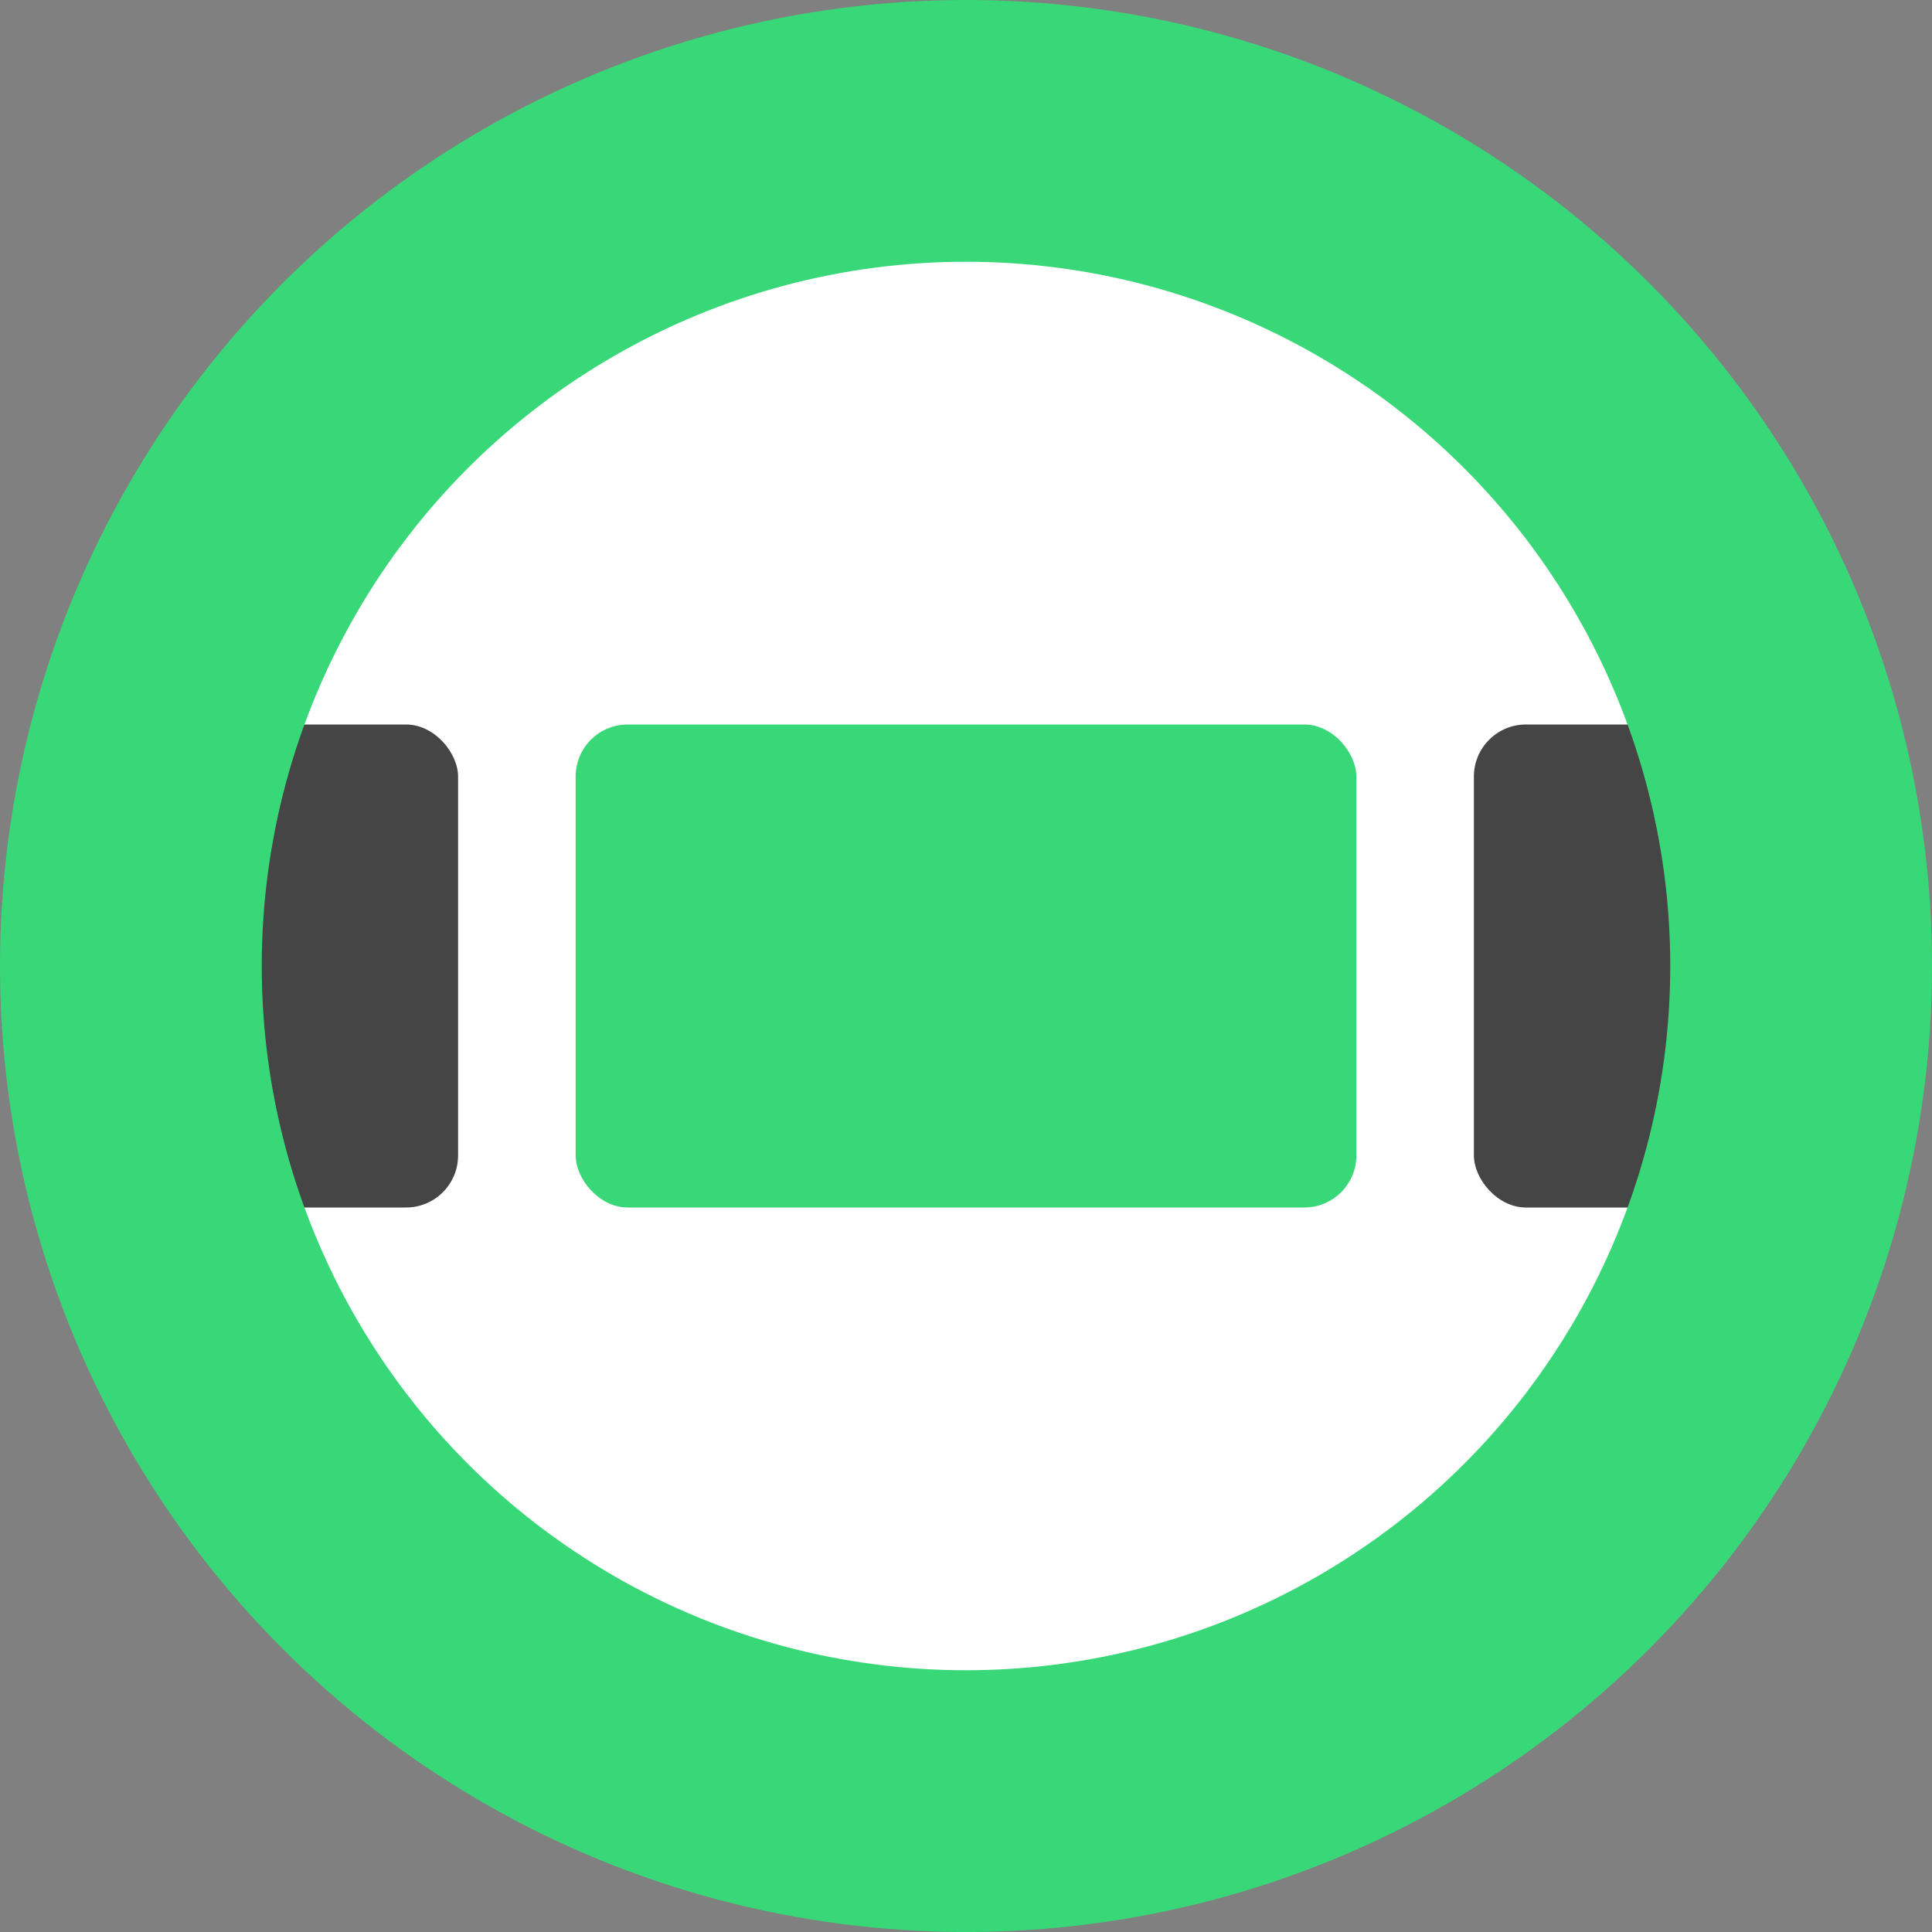
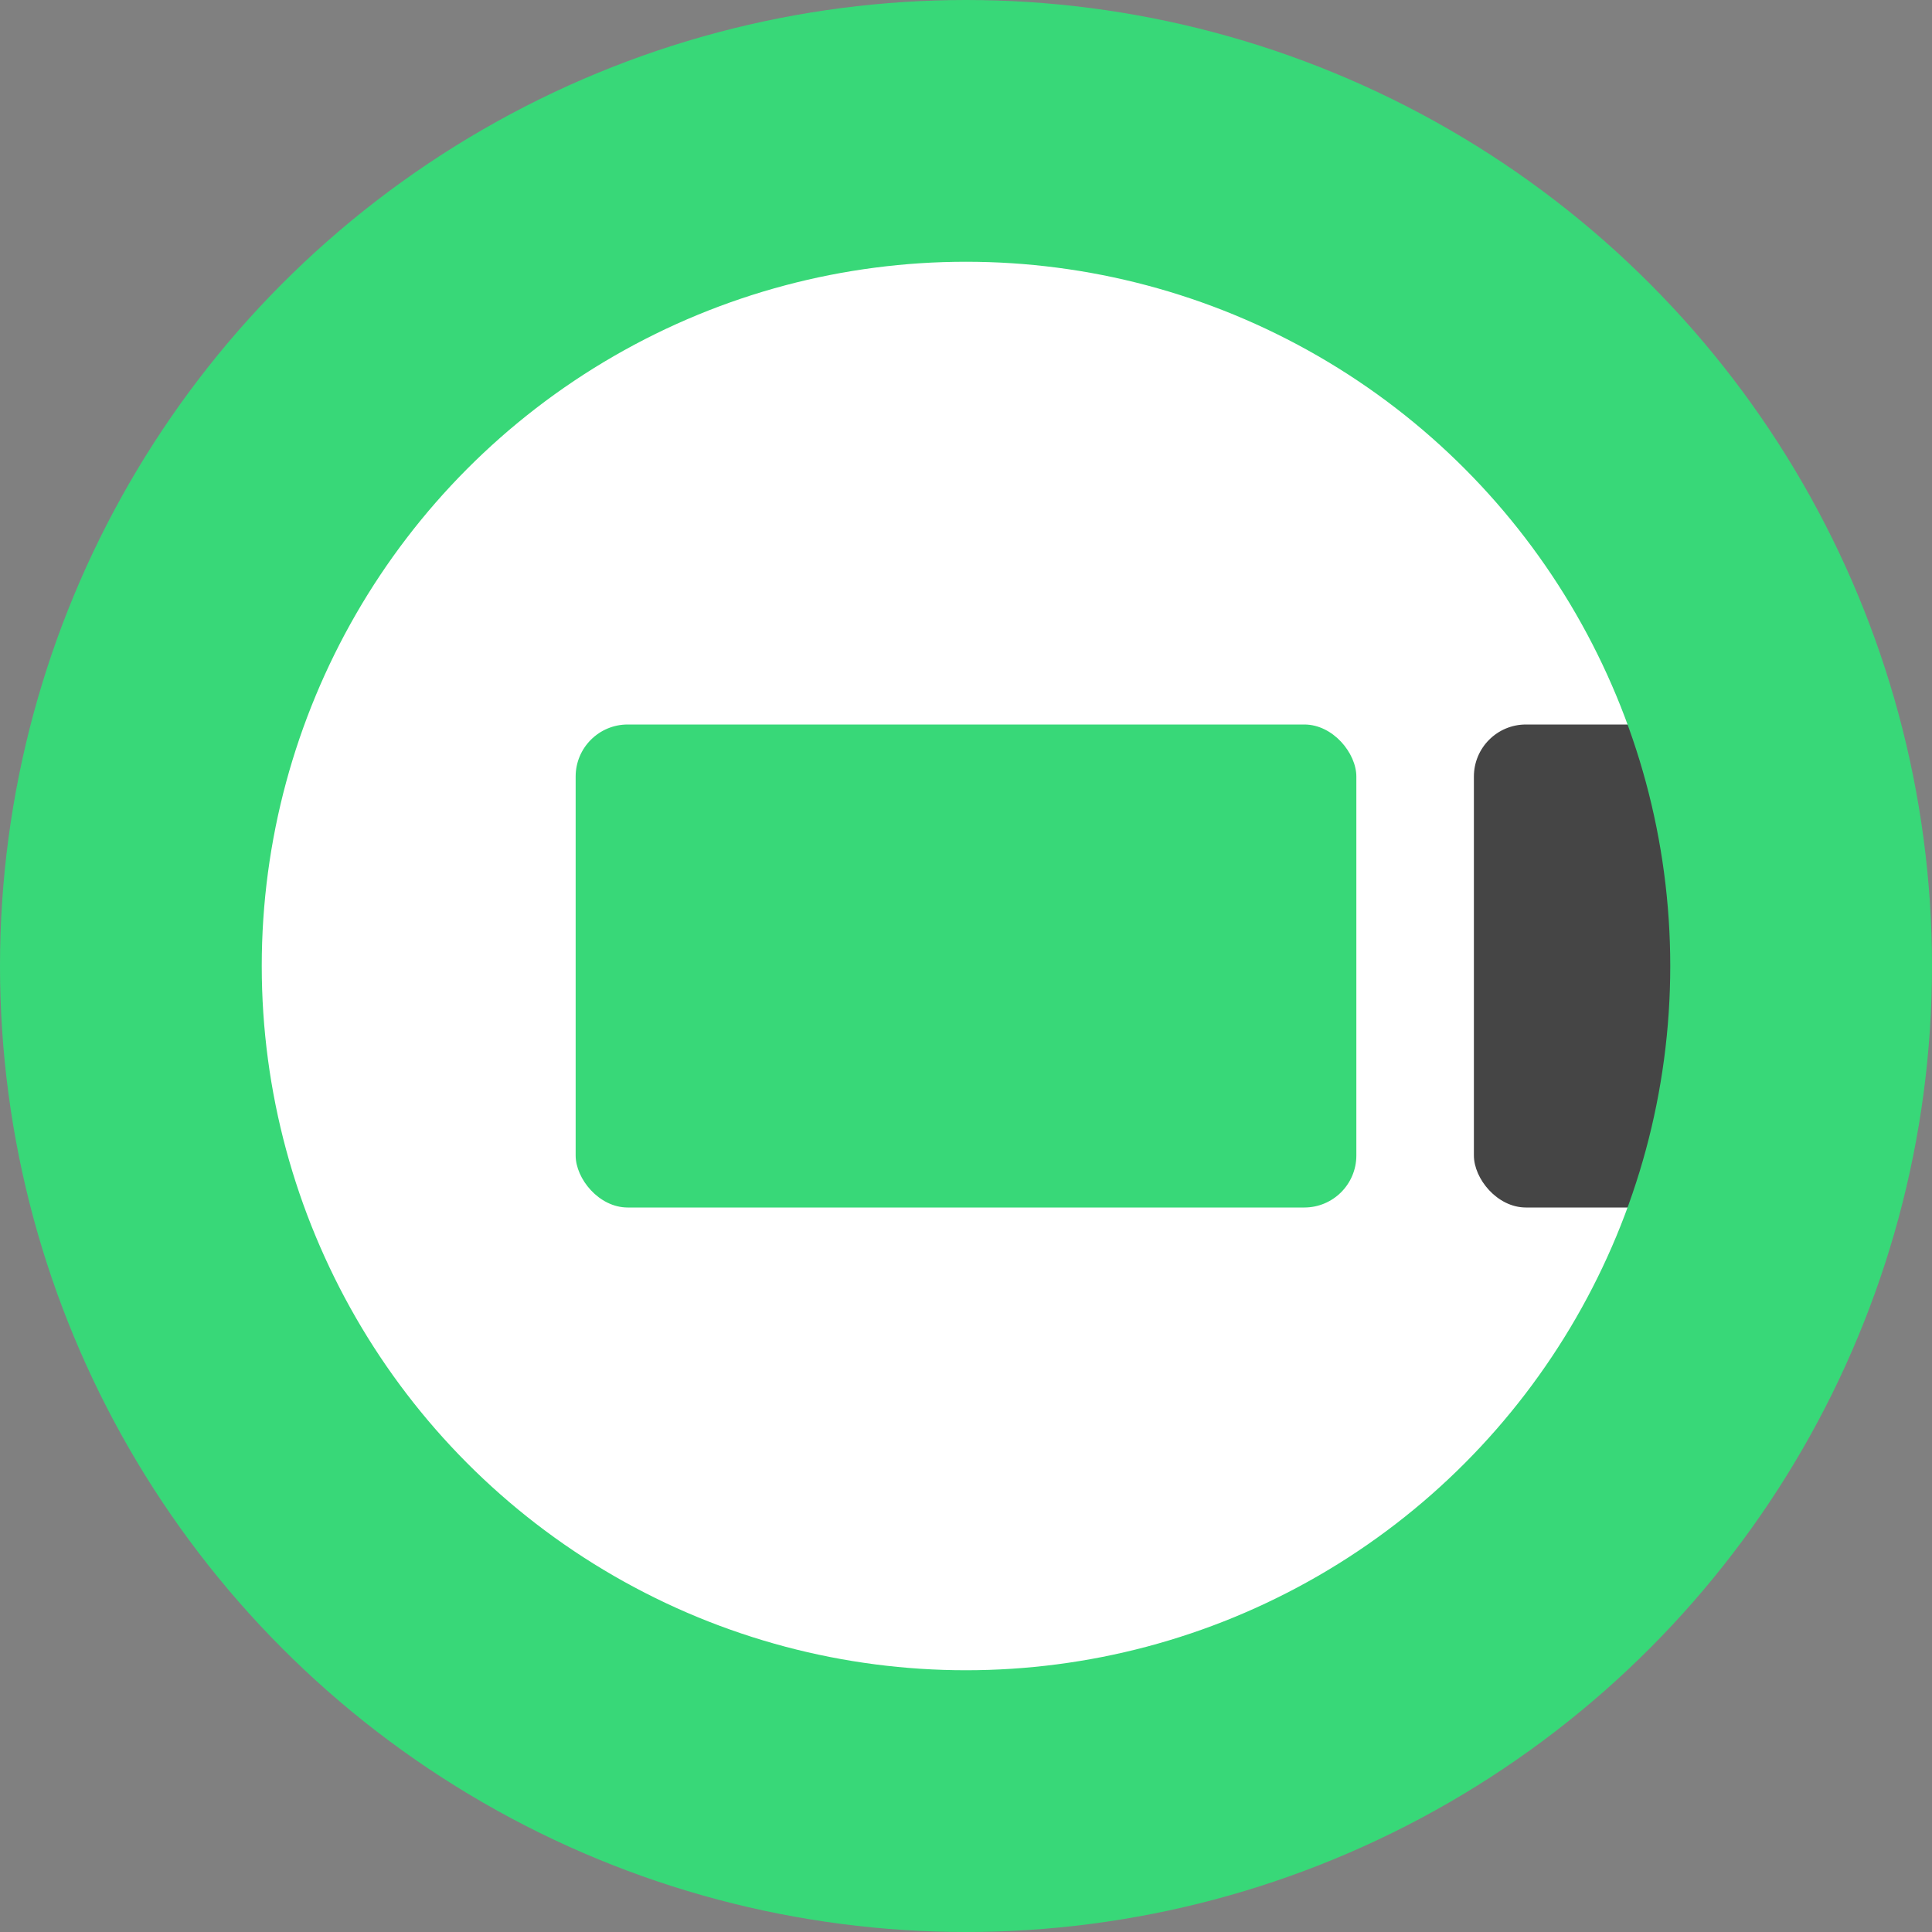
<svg xmlns="http://www.w3.org/2000/svg" xmlns:ns1="http://www.inkscape.org/namespaces/inkscape" xmlns:ns2="http://sodipodi.sourceforge.net/DTD/sodipodi-0.dtd" width="200mm" height="200mm" viewBox="0 0 200 200" version="1.1" id="svg5" ns1:version="1.2.1 (9c6d41e410, 2022-07-14)" ns2:docname="FineFind_Logo_V1.svg">
  <rect x="0" y="0" width="200" height="200" fill="#808080" stroke="none" />
  <title id="title3460">FineFind Logo</title>
  <ns2:namedview id="namedview7" pagecolor="#ffffff" bordercolor="#666666" borderopacity="0" ns1:pageshadow="2" ns1:pageopacity="0" ns1:pagecheckerboard="false" ns1:document-units="mm" showgrid="false" showguides="true" ns1:guide-bbox="true" ns1:snap-grids="true" ns1:snap-to-guides="true" ns1:snap-page="false" ns1:zoom="0.7071068" ns1:cx="323.14779" ns1:cy="469.51889" ns1:window-width="1920" ns1:window-height="1017" ns1:window-x="1672" ns1:window-y="54" ns1:window-maximized="1" ns1:current-layer="svg5" showborder="false" ns1:showpageshadow="false" ns1:deskcolor="#d1d1d1">
    <ns2:guide position="0,200" orientation="0,755.906" id="guide1736" ns1:locked="false" />
    <ns2:guide position="200,200" orientation="755.906,0" id="guide1738" ns1:locked="false" />
    <ns2:guide position="200,0" orientation="0,-755.906" id="guide1740" ns1:locked="false" />
    <ns2:guide position="0,0" orientation="-755.906,0" id="guide1742" ns1:locked="false" />
    <ns2:guide position="140.409,125" orientation="0,-1" id="guide7457" ns1:locked="false" />
    <ns2:guide position="125,73.762" orientation="0,-1" id="guide7991" ns1:locked="false" />
    <ns2:guide position="42.032,75" orientation="0,-1" id="guide3625" ns1:locked="false" />
    <ns2:guide position="-54.723,57.345" orientation="0,-1" id="guide3775" ns1:locked="false" />
    <ns2:guide position="-48.158,73.689" orientation="0,-1" id="guide285" ns1:locked="false" />
    <ns2:guide position="100,269.321" orientation="-1,0" id="guide294" ns1:locked="false" ns1:label="" ns1:color="rgb(0,134,229)" />
    <ns2:guide position="92,256.688" orientation="-1,0" id="guide298" ns1:locked="false" ns1:label="" ns1:color="rgb(0,134,229)" />
    <ns2:guide position="108,273.152" orientation="-1,0" id="guide300" ns1:locked="false" ns1:label="" ns1:color="rgb(0,134,229)" />
    <ns2:guide position="100,250.101" orientation="0,-1" id="guide282" ns1:locked="false" />
    <ns2:guide position="95.345,249.969" orientation="0,-1" id="guide284" ns1:locked="false" />
    <ns2:guide position="98.16,220" orientation="0,1" id="guide288" ns1:locked="false" ns1:label="" ns1:color="rgb(0,134,229)" />
    <ns2:guide position="95,263.517" orientation="-1,0" id="guide351" ns1:locked="false" ns1:label="" ns1:color="rgb(0,134,229)" />
    <ns2:guide position="105,242.188" orientation="-1,0" id="guide353" ns1:locked="false" ns1:label="" ns1:color="rgb(0,134,229)" />
    <ns2:guide position="75,261.646" orientation="-1,0" id="guide355" ns1:locked="false" ns1:label="" ns1:color="rgb(0,134,229)" />
    <ns2:guide position="125,261.552" orientation="-1,0" id="guide357" ns1:locked="false" ns1:label="" ns1:color="rgb(0,134,229)" />
    <ns2:guide position="47.42,119.612" orientation="1,0" id="guide6738" ns1:locked="false" />
    <ns2:guide position="152.577,112.026" orientation="1,0" id="guide6740" ns1:locked="false" />
    <ns2:guide position="60,94.167" orientation="-1,0" id="guide10665" ns1:locked="false" ns1:label="" ns1:color="rgb(0,134,229)" />
    <ns2:guide position="140,98.929" orientation="-1,0" id="guide10667" ns1:locked="false" ns1:label="" ns1:color="rgb(0,134,229)" />
  </ns2:namedview>
  <defs id="defs2" />
  <circle style="display:inline;fill:#ffffff;fill-opacity:1;stroke:none;stroke-width:136.957;stroke-dasharray:none" id="path319" cx="100" cy="100" ns1:label="Kreis_Hintergrund" r="90" />
  <g ns1:groupmode="layer" id="g6873" ns1:label="Balken_klein" style="display:none">
    <rect style="fill:#454545;fill-opacity:1;stroke:#38d878;stroke-width:0;stroke-miterlimit:4;stroke-dasharray:none;stroke-opacity:1" id="rect6867" width="47.942" height="50" x="12.058" y="75" ry="5.388" ns1:label="Balken_links" />
-     <rect style="fill:#38d878;fill-opacity:1;stroke:#38d878;stroke-width:0;stroke-miterlimit:4;stroke-dasharray:none;stroke-opacity:1" id="rect6869" width="65" height="50" x="67.5" y="75" ry="5.388" ns1:label="Balken_mitte" />
    <rect style="fill:#454545;fill-opacity:1;stroke:#38d878;stroke-width:0;stroke-miterlimit:4;stroke-dasharray:none;stroke-opacity:1" id="rect6871" width="46.08" height="50" x="140" y="75" ry="5.388" ns1:label="Balken_rechts" />
  </g>
  <g ns1:groupmode="layer" id="layer2" ns1:label="Balken_groß" style="display:inline">
-     <rect style="fill:#454545;fill-opacity:1;stroke:#38d878;stroke-width:0;stroke-miterlimit:4;stroke-dasharray:none;stroke-opacity:1" id="rect2478-7" width="35.363" height="50" x="12.058" y="75" ry="5.388" ns1:label="Balken_links" />
    <rect style="fill:#38d878;fill-opacity:1;stroke:#38d878;stroke-width:0;stroke-miterlimit:4;stroke-dasharray:none;stroke-opacity:1" id="rect2478" width="80.818" height="50" x="59.591" y="75" ry="5.388" ns1:label="Balken_mitte" />
    <rect style="fill:#454545;fill-opacity:1;stroke:#38d878;stroke-width:0;stroke-miterlimit:4;stroke-dasharray:none;stroke-opacity:1" id="rect2478-7-9" width="33.504" height="50" x="152.577" y="75" ry="5.388" ns1:label="Balken_rechts" />
  </g>
  <ellipse style="fill:#38d878;fill-opacity:0;stroke:#38d878;stroke-width:27.096;stroke-miterlimit:4;stroke-dasharray:none;stroke-opacity:1" id="path846" cy="100" cx="100" rx="86.452" ry="86.452" ns1:label="Kreis" />
</svg>